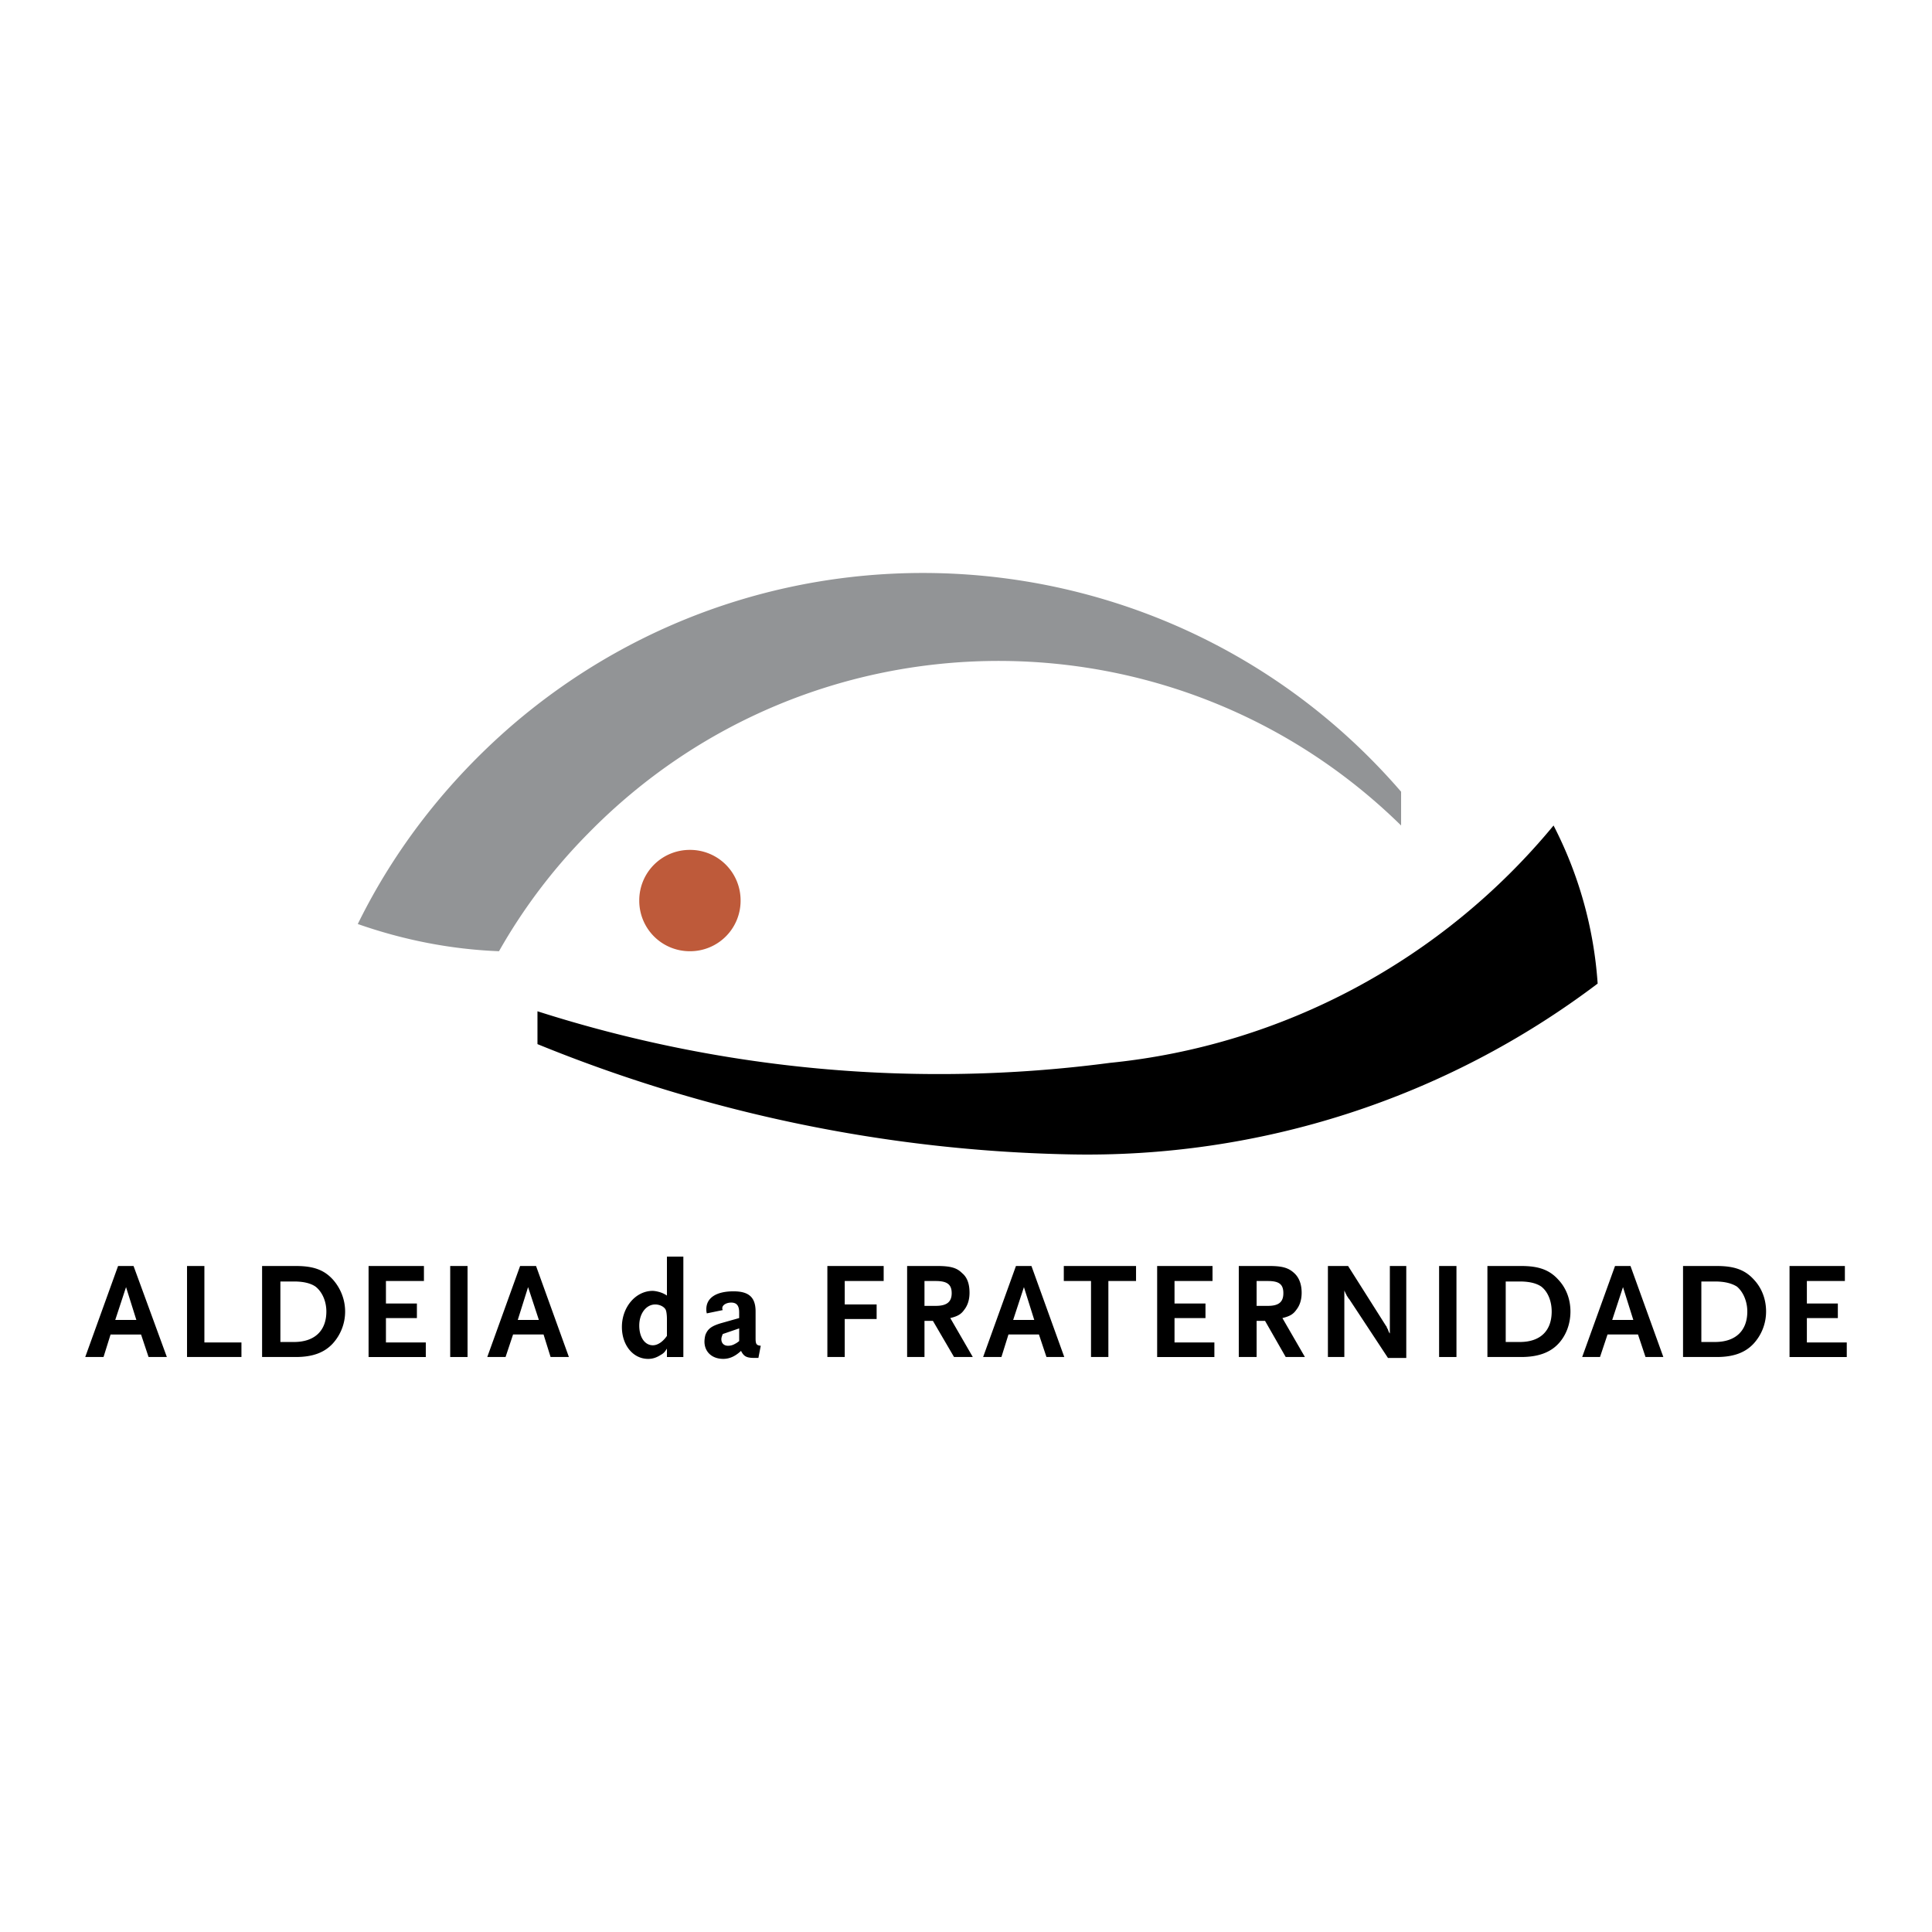
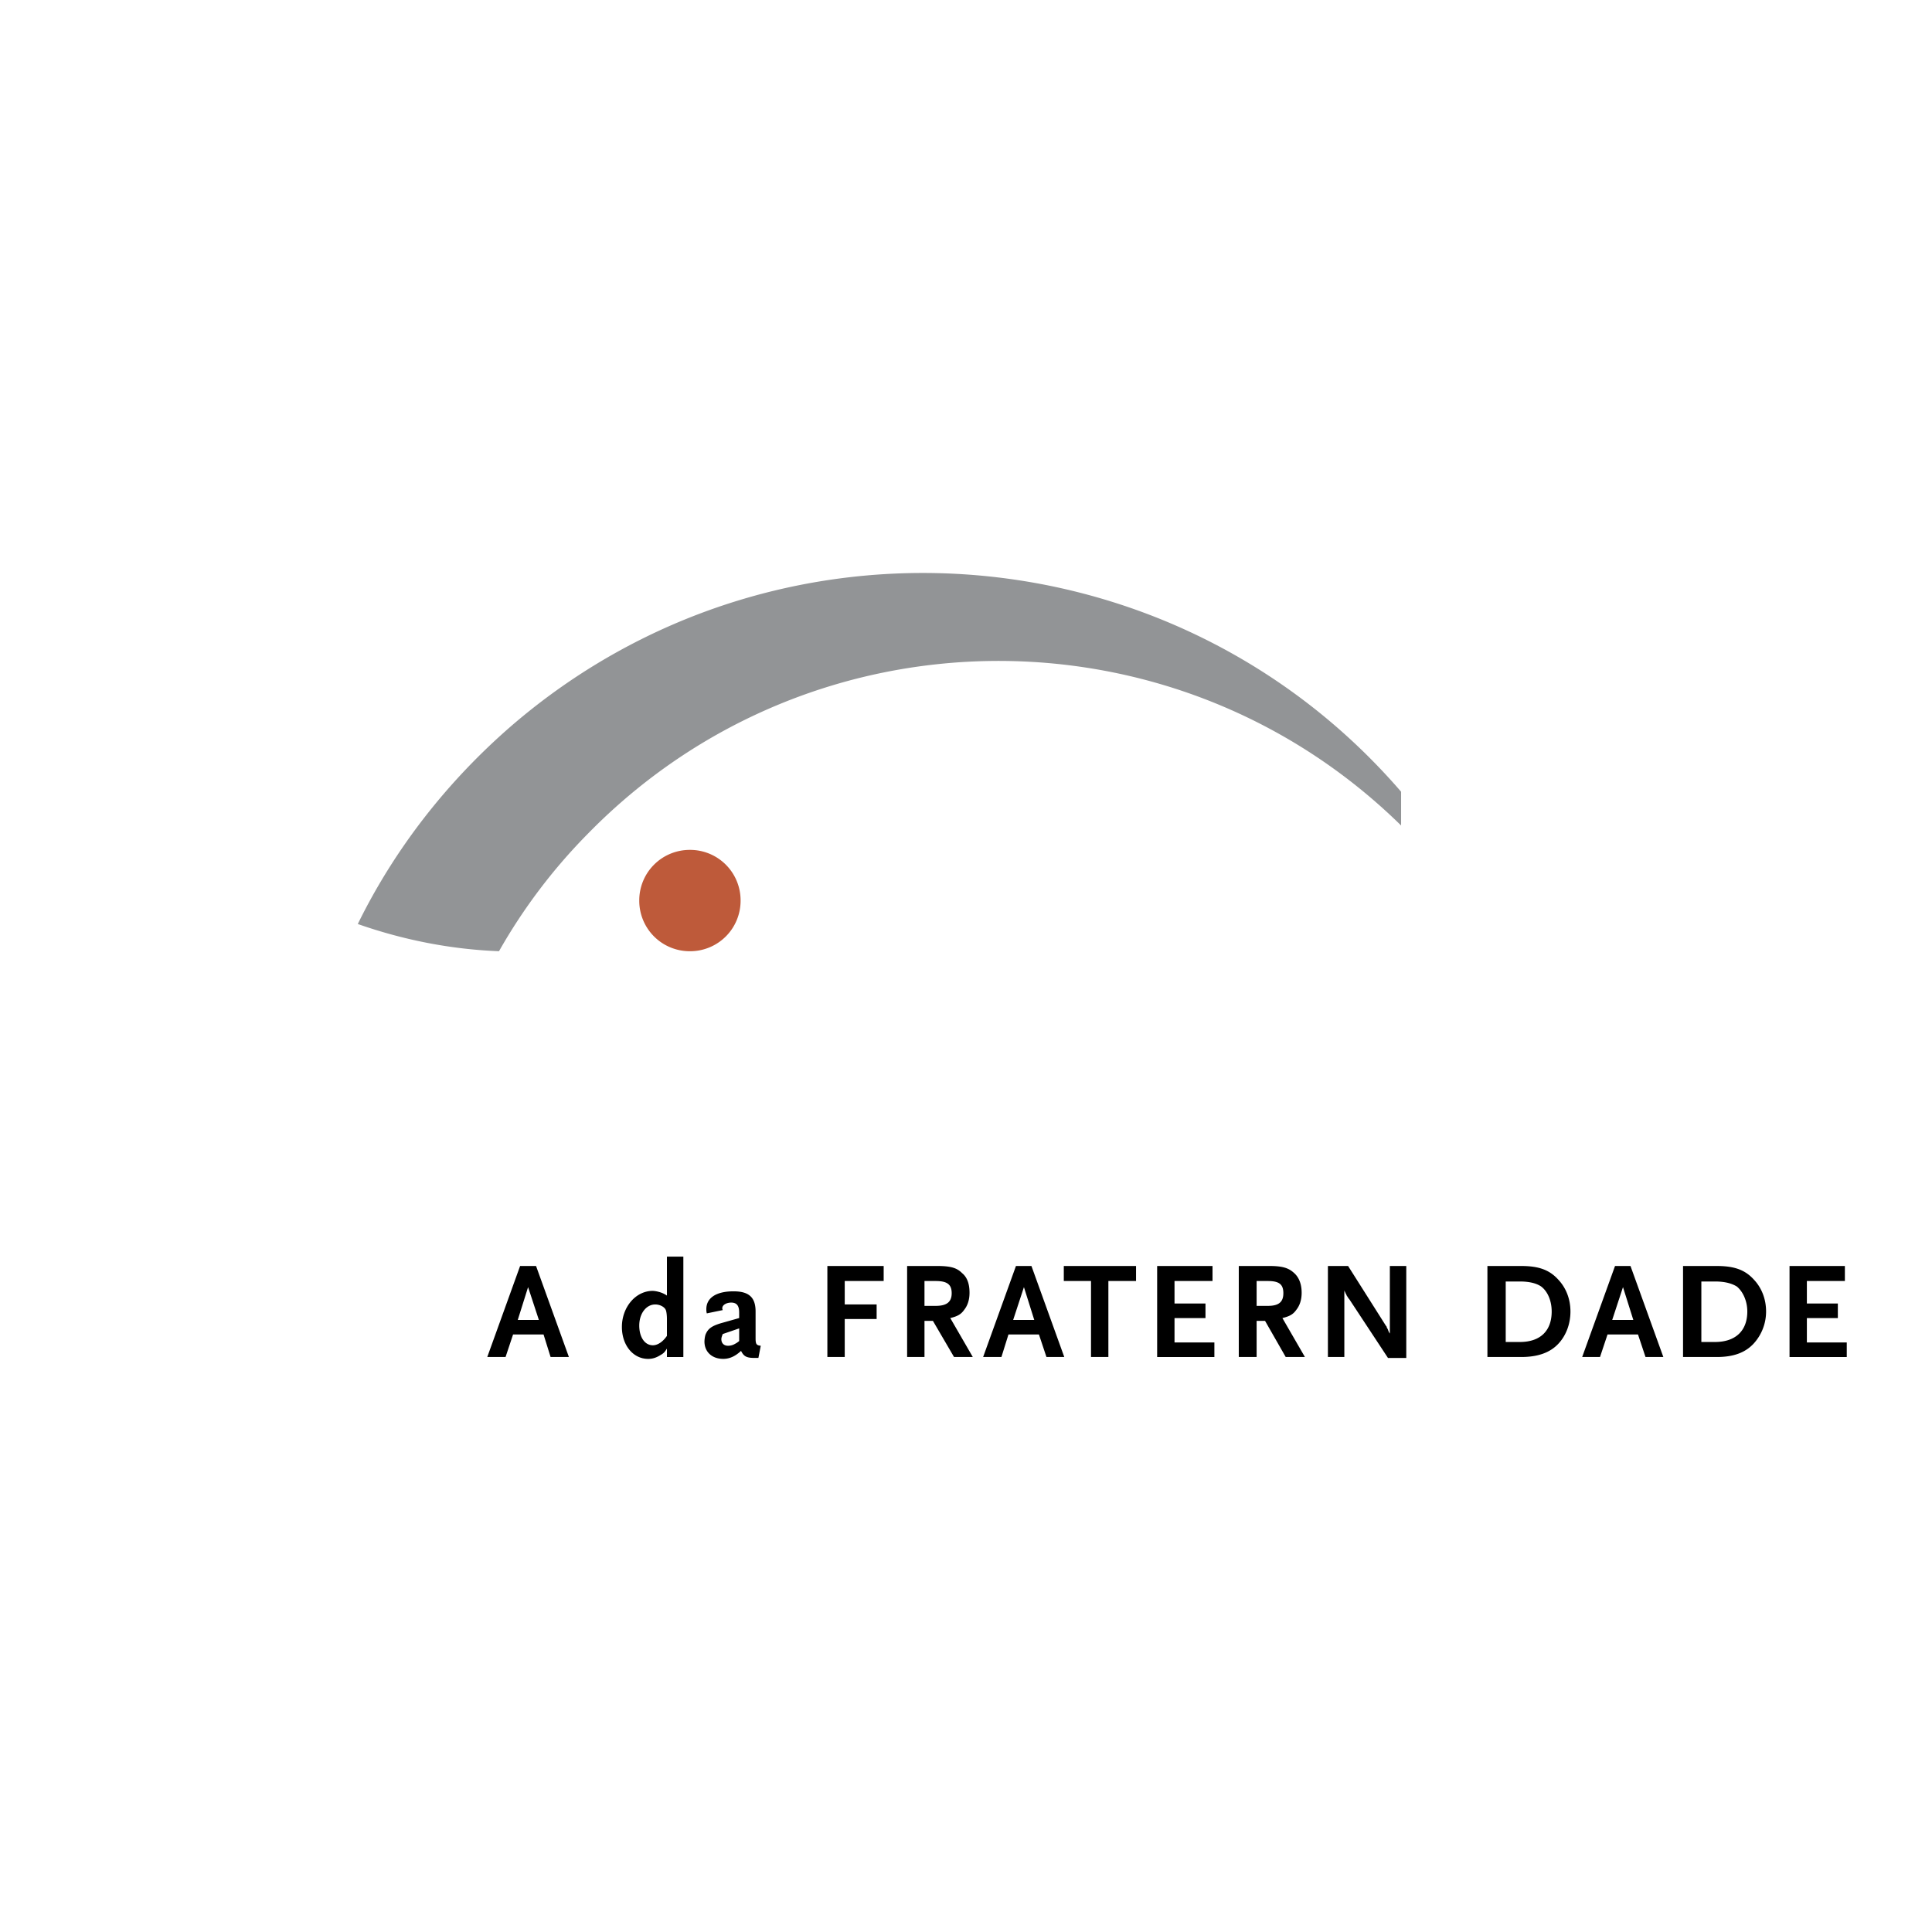
<svg xmlns="http://www.w3.org/2000/svg" width="2500" height="2500" viewBox="0 0 192.756 192.756">
-   <path fill="#fff" d="M0 192.756h192.756V0H0v192.756z" />
  <path d="M73.889 89.849a5.034 5.034 0 0 0-5.055-5.055 5.034 5.034 0 0 0-5.055 5.055 5.034 5.034 0 0 0 5.055 5.055 5.034 5.034 0 0 0 5.055-5.055z" fill-rule="evenodd" clip-rule="evenodd" fill="#be5a3a" />
  <path d="M35.697 92.189c4.54 1.591 9.267 2.527 14.088 2.715a55.843 55.843 0 0 1 8.892-11.748c22.185-22.653 58.505-22.981 81.111-.796v-3.37c-22.699-26.303-62.483-29.252-88.786-6.552-6.366 5.523-11.608 12.215-15.305 19.751z" fill-rule="evenodd" clip-rule="evenodd" fill="#929496" />
-   <path d="M159.398 98.133a40.366 40.366 0 0 0-4.399-15.773c-11.093 13.433-27.005 21.951-44.276 23.683-19.189 2.527-38.66.748-57.1-5.148v3.277c16.849 6.879 34.82 10.623 52.98 10.998 19.049.422 37.632-5.57 52.795-17.037zM13.604 131.691h-2.106l1.077-3.275 1.029 3.275zm3.043 3.698l-3.323-9.08H11.78l-3.276 9.08h1.825l.702-2.246h3.042l.749 2.246h1.825zM18.66 135.389v-9.08h1.732v7.629h3.697v1.451H18.66zM32.561 130.85c0 1.918-1.17 3.041-3.23 3.041h-1.357v-6.037h1.357c.983 0 1.685.188 2.154.514.655.515 1.076 1.45 1.076 2.482zm1.872 0c0-1.217-.468-2.34-1.217-3.184-.889-.982-1.966-1.357-3.697-1.357h-3.37v9.08h3.37c1.638 0 2.808-.42 3.65-1.311a4.729 4.729 0 0 0 1.264-3.228zM36.773 135.389v-9.08h5.523v1.498h-3.791v2.246h3.089v1.451h-3.089v2.434h3.977v1.451h-5.709z" fill-rule="evenodd" clip-rule="evenodd" />
-   <path d="M44.917 135.389h1.731v-9.08h-1.731v9.08z" />
  <path d="M53.763 131.691h-2.106l1.03-3.275 1.076 3.275zm2.996 3.698l-3.277-9.08h-1.591l-3.276 9.08h1.825l.749-2.246h3.042l.702 2.246h1.826zM66.54 133.281c-.421.609-.937.938-1.404.938-.795 0-1.357-.795-1.357-1.965 0-1.219.702-2.107 1.591-2.107.515 0 .983.281 1.077.609.047.141.093.467.093.842v1.683zm1.638 2.108v-10.016H66.54v3.885a2.598 2.598 0 0 0-.842-.375 2.785 2.785 0 0 0-.562-.094c-1.731 0-3.089 1.639-3.089 3.604 0 1.826 1.123 3.184 2.621 3.184.468 0 .843-.141 1.217-.375.328-.188.421-.279.655-.654v.842h1.638v-.001zM73.748 133.797c-.234.188-.327.234-.421.281a1.316 1.316 0 0 1-.702.188c-.375 0-.655-.234-.655-.656 0-.139.047-.281.14-.514l1.638-.562v1.263zm2.152.469c-.421-.047-.515-.141-.515-.748v-2.668c0-1.404-.655-2.014-2.2-2.014-1.73 0-2.714.654-2.714 1.779 0 .141 0 .234.047.42l1.591-.328c-.047-.092-.047-.139-.047-.186 0-.328.422-.562.891-.562.561 0 .794.328.794.982v.562l-1.825.516c-.936.281-1.311.562-1.545 1.17a2.8 2.8 0 0 0-.093.654c0 1.031.749 1.732 1.872 1.732.608 0 1.17-.234 1.778-.797.281.562.562.703 1.358.703h.374l.234-1.215zM84.279 127.807v2.339h3.183v1.452h-3.183v3.791h-1.732v-9.08h5.617v1.498h-3.885zM94.95 129.023c0 .891-.515 1.264-1.591 1.264h-1.123v-2.48h1.123c1.122 0 1.591.328 1.591 1.216zm2.106 6.366l-2.246-3.885c.749-.188 1.076-.375 1.404-.844.328-.42.515-.98.515-1.684 0-.889-.234-1.545-.749-1.965-.515-.516-1.123-.703-2.481-.703h-2.995v9.08h1.732v-3.604h.842l2.106 3.604h1.872v.001zM103.188 131.691h-2.105l1.075-3.275 1.03 3.275zm2.995 3.698l-3.275-9.08h-1.546l-3.275 9.08h1.825l.702-2.246h3.042l.749 2.246h1.778zM110.583 127.807v7.582h-1.732v-7.582h-2.715v-1.498h7.208v1.498h-2.761zM115.449 135.389v-9.08h5.524v1.498h-3.791v2.246h3.089v1.451h-3.089v2.434h3.977v1.451h-5.71zM128.041 129.023c0 .891-.47 1.264-1.546 1.264h-1.122v-2.48h1.122c1.124 0 1.546.328 1.546 1.216zm2.151 6.366l-2.246-3.885c.749-.188 1.076-.375 1.404-.844.328-.42.516-.98.516-1.684 0-.889-.281-1.545-.749-1.965-.562-.516-1.171-.703-2.48-.703h-3.043v9.08h1.779v-3.604h.842l2.06 3.604h1.917v.001zM138.478 135.482l-3.885-5.898c-.047 0-.094-.139-.234-.326a.514.514 0 0 0-.094-.188c-.046-.141-.093-.188-.14-.328v6.646h-1.639v-9.08h2.013l3.792 5.992c.046 0 .046.092.093.186.047.096.094.141.094.188l.094.234.094.141v-6.74h1.638v9.174h-1.826v-.001z" fill-rule="evenodd" clip-rule="evenodd" />
-   <path d="M143.579 135.389h1.732v-9.08h-1.732v9.08z" />
  <path d="M154.812 130.85c0 1.918-1.123 3.041-3.182 3.041h-1.404v-6.037h1.404c.982 0 1.684.188 2.152.514.656.515 1.03 1.45 1.03 2.482zm1.872 0c0-1.217-.421-2.34-1.217-3.184-.89-.982-1.965-1.357-3.697-1.357h-3.37v9.08h3.37c1.638 0 2.855-.42 3.697-1.311.796-.842 1.217-2.012 1.217-3.228zM162.956 131.691h-2.106l1.076-3.275 1.03 3.275zm2.996 3.698l-3.277-9.08h-1.544l-3.277 9.08h1.779l.749-2.246h3.042l.749 2.246h1.779zM174.329 130.85c0 1.918-1.17 3.041-3.229 3.041h-1.356v-6.037h1.356c.983 0 1.686.188 2.2.514.607.515 1.029 1.45 1.029 2.482zm1.873 0c0-1.217-.423-2.34-1.218-3.184-.89-.982-1.966-1.357-3.697-1.357h-3.37v9.08h3.37c1.638 0 2.808-.42 3.65-1.311a4.73 4.73 0 0 0 1.265-3.228zM178.542 135.389v-9.08h5.522v1.498h-3.792v2.246h3.09v1.451h-3.09v2.434h3.98v1.451h-5.71z" fill-rule="evenodd" clip-rule="evenodd" />
</svg>